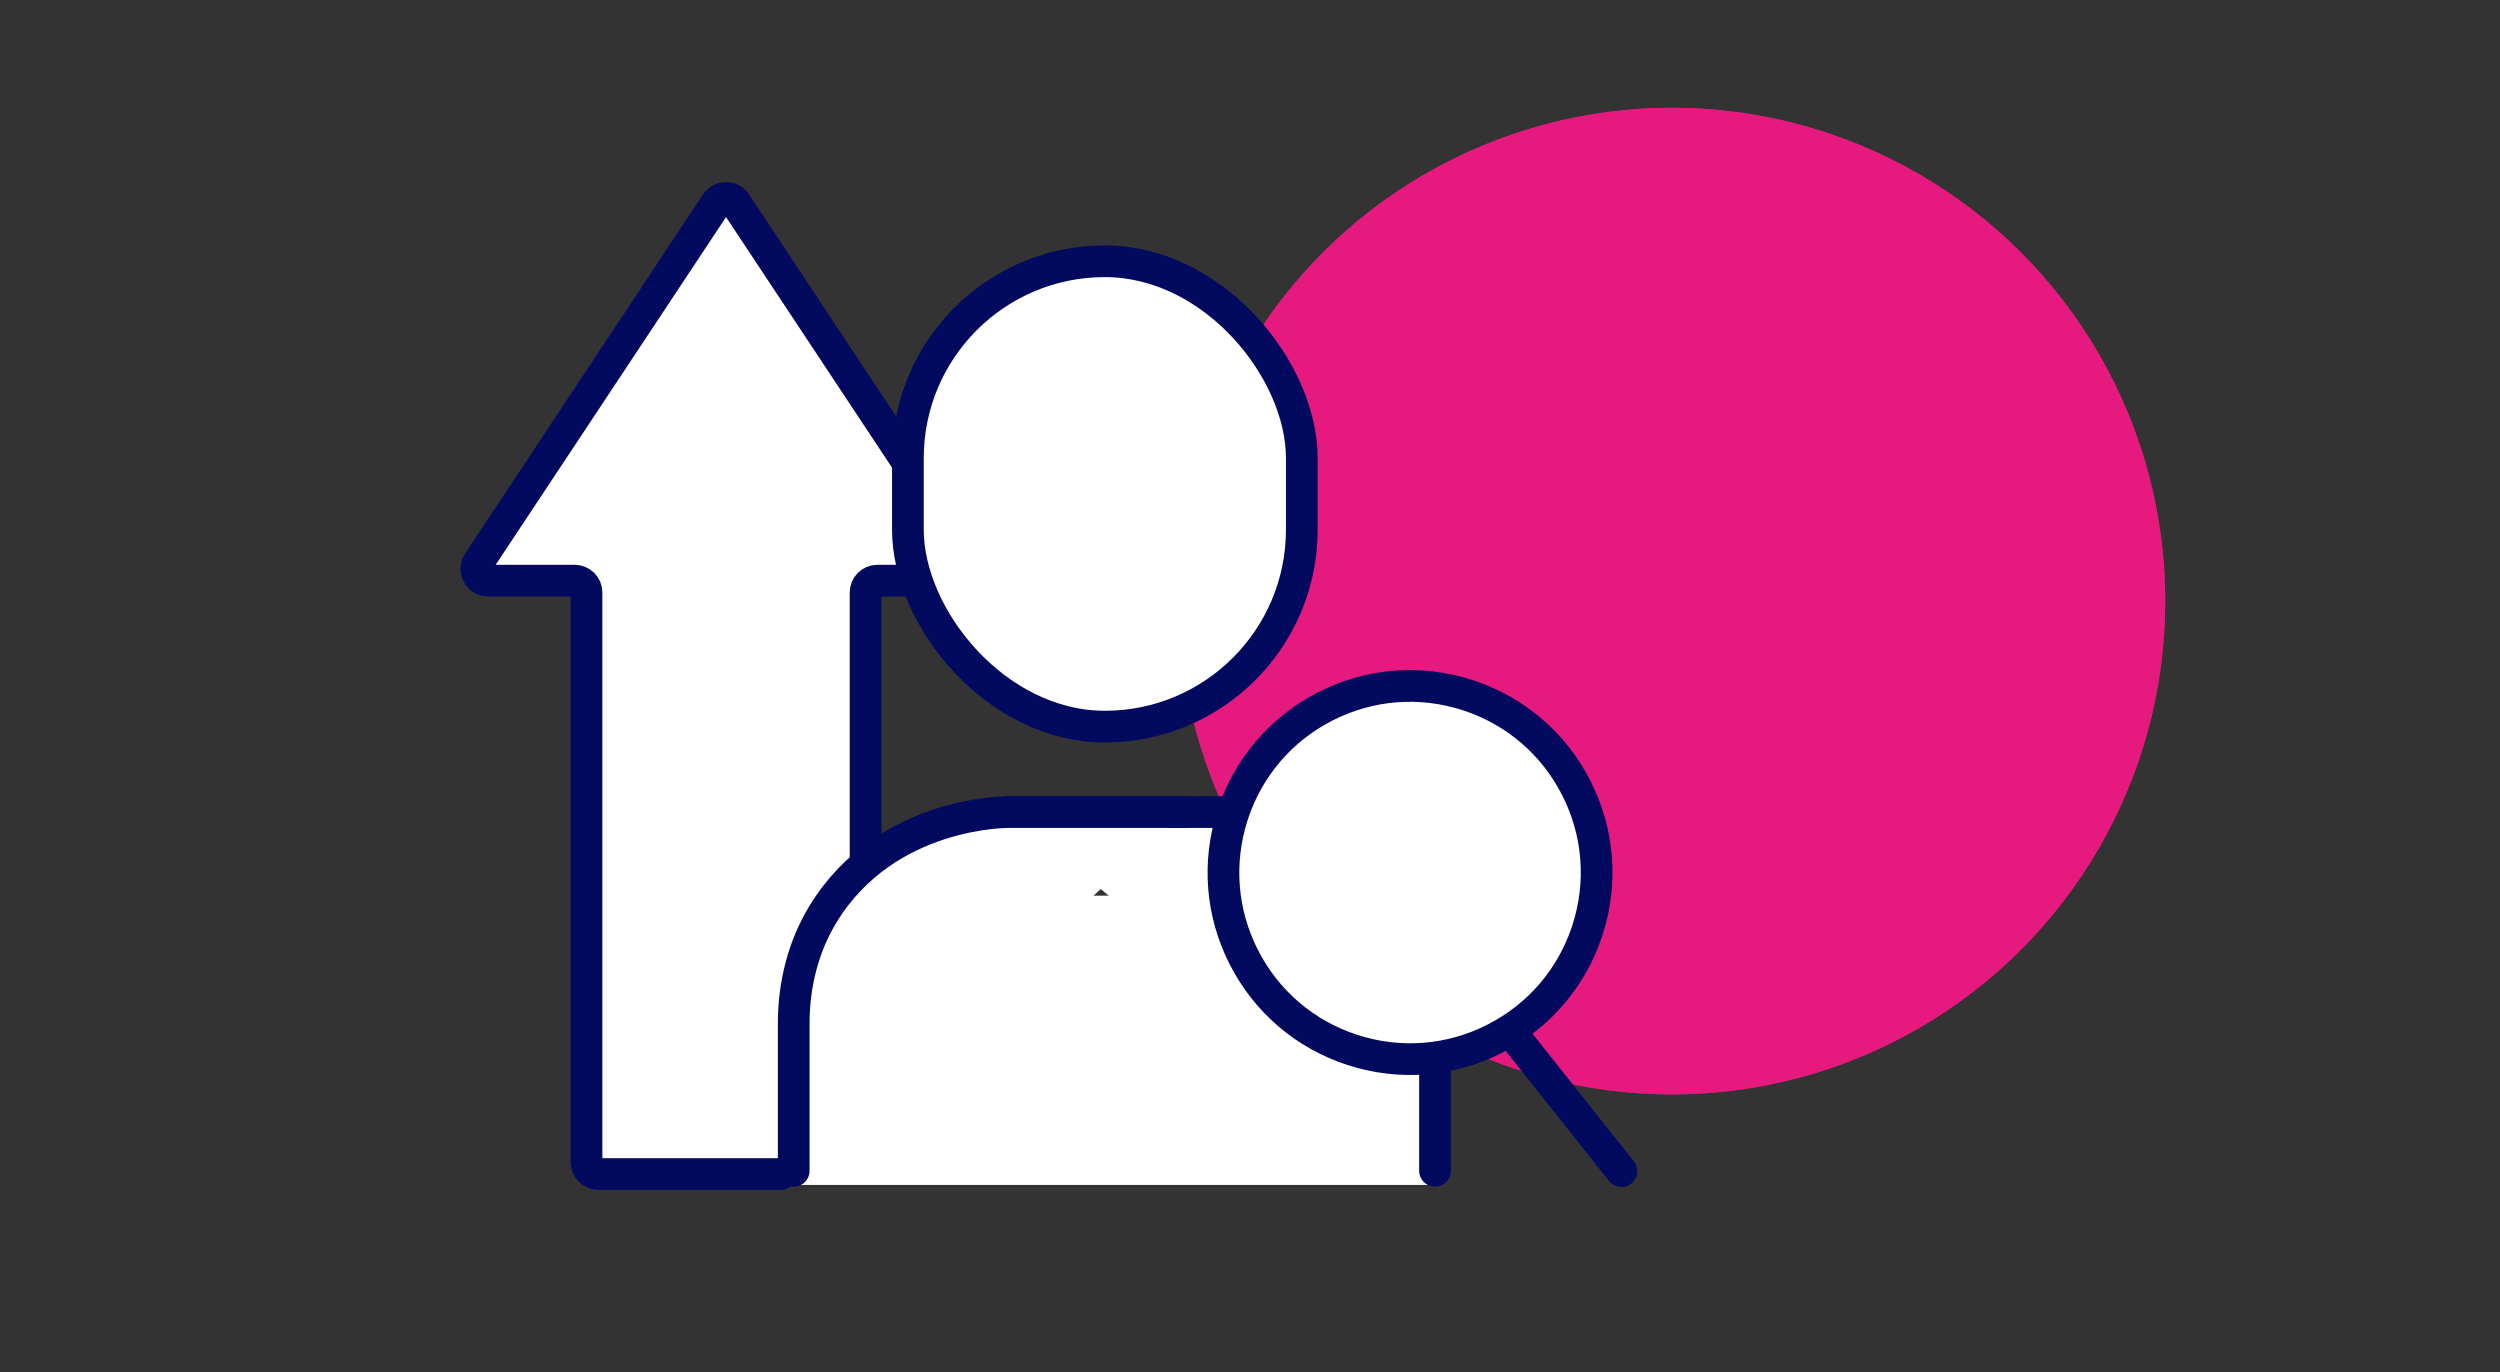
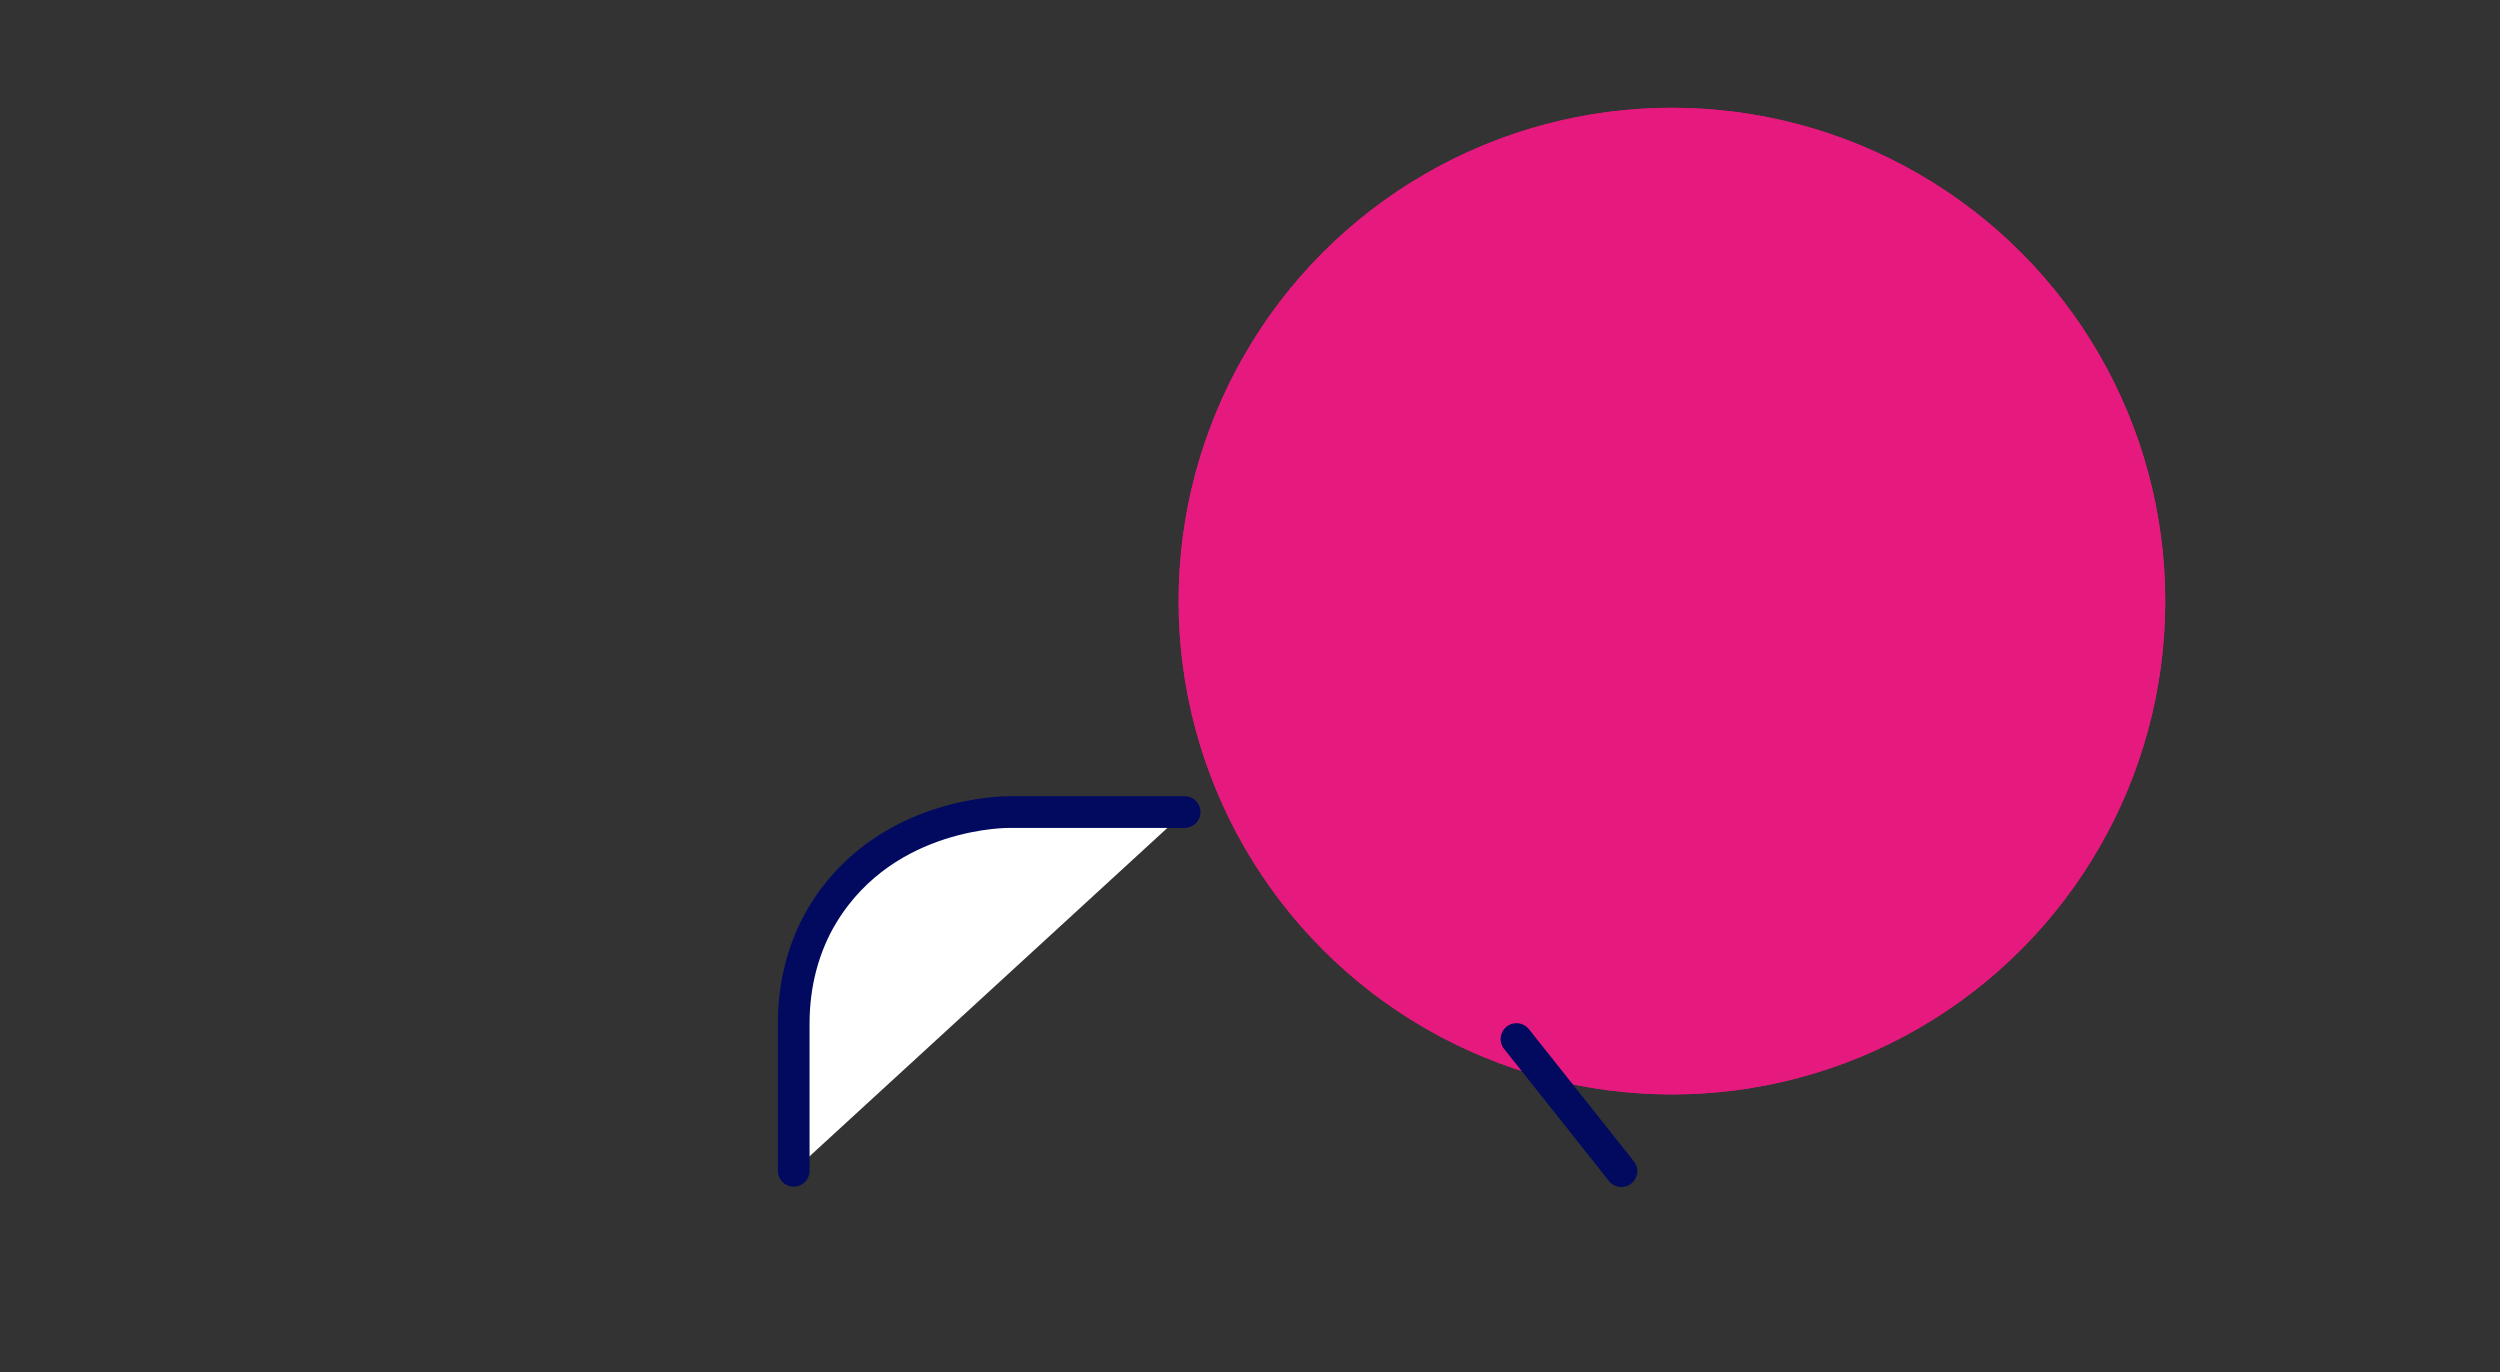
<svg xmlns="http://www.w3.org/2000/svg" id="Layer_1" viewBox="0 0 630.8 346.18">
  <rect x="0" y="0" width="630.8" height="346.18" fill="#333333" stroke="none" />
  <defs>
    <style>.cls-1{fill:none;stroke:#e5197e;stroke-width:2.61px;}.cls-2,.cls-3,.cls-4,.cls-5,.cls-6{fill:#fff;}.cls-7{fill:#e5197e;}.cls-3,.cls-4{stroke-miterlimit:10;}.cls-3,.cls-4,.cls-5,.cls-6{stroke:#010a5f;stroke-width:8px;}.cls-3,.cls-5,.cls-6{stroke-linecap:round;}.cls-5{stroke-linejoin:round;}.cls-6{stroke-miterlimit:4;}</style>
  </defs>
-   <path class="cls-2" d="M219.02,225.99h124.21c10.43,0,18.9,8.47,18.9,18.9v52.31c0,.99-.8,1.79-1.79,1.79H201.92c-.99,0-1.79-.8-1.79-1.79v-52.31c0-10.43,8.47-18.9,18.9-18.9Z" />
  <g id="Ellipse_176">
    <circle class="cls-7" cx="421.86" cy="151.67" r="124.47" />
    <circle class="cls-1" cx="421.86" cy="151.67" r="123.17" />
  </g>
-   <path class="cls-3" d="M218.4,230.56v-81.07c0-1.65,1.34-2.98,2.98-2.98h21.83c2.38,0,3.8-2.65,2.49-4.63l-29.72-44.86-30.3-45.74c-1.18-1.78-3.79-1.78-4.97,0l-30.3,45.74-29.72,44.86c-1.31,1.98,.11,4.63,2.49,4.63h21.83c1.65,0,2.98,1.34,2.98,2.98v143.76c0,1.65,1.34,2.98,2.98,2.98h46.04" />
-   <path class="cls-5" d="M362.08,295.42v-37.23c0-9.72-2.39-19.38-7.45-27.64-16.02-26.17-47-25.65-47-25.65h-52.91" />
  <path class="cls-5" d="M200.27,295.42v-37.23c0-9.72,2.39-19.38,7.45-27.64,16.02-26.17,47-25.65,47-25.65h44.19" />
-   <rect class="cls-5" x="229.08" y="65.92" width="99.39" height="117.42" rx="49.69" ry="49.69" />
  <g>
    <g id="Path_3408">
-       <path class="cls-4" d="M341.24,264.92h0c-11.95-3.88-21.68-12.19-27.39-23.39-5.71-11.2-6.71-23.95-2.83-35.91,3.88-11.95,12.19-21.68,23.39-27.39,11.2-5.71,23.95-6.71,35.91-2.83h0c11.95,3.88,21.68,12.19,27.39,23.39,5.71,11.2,6.71,23.95,2.83,35.91-3.88,11.95-12.19,21.68-23.39,27.39-11.2,5.71-23.95,6.71-35.91,2.83h0Z" />
-     </g>
+       </g>
    <path id="Path_3409" class="cls-6" d="M382.64,262.17l26.48,33.34" />
  </g>
</svg>